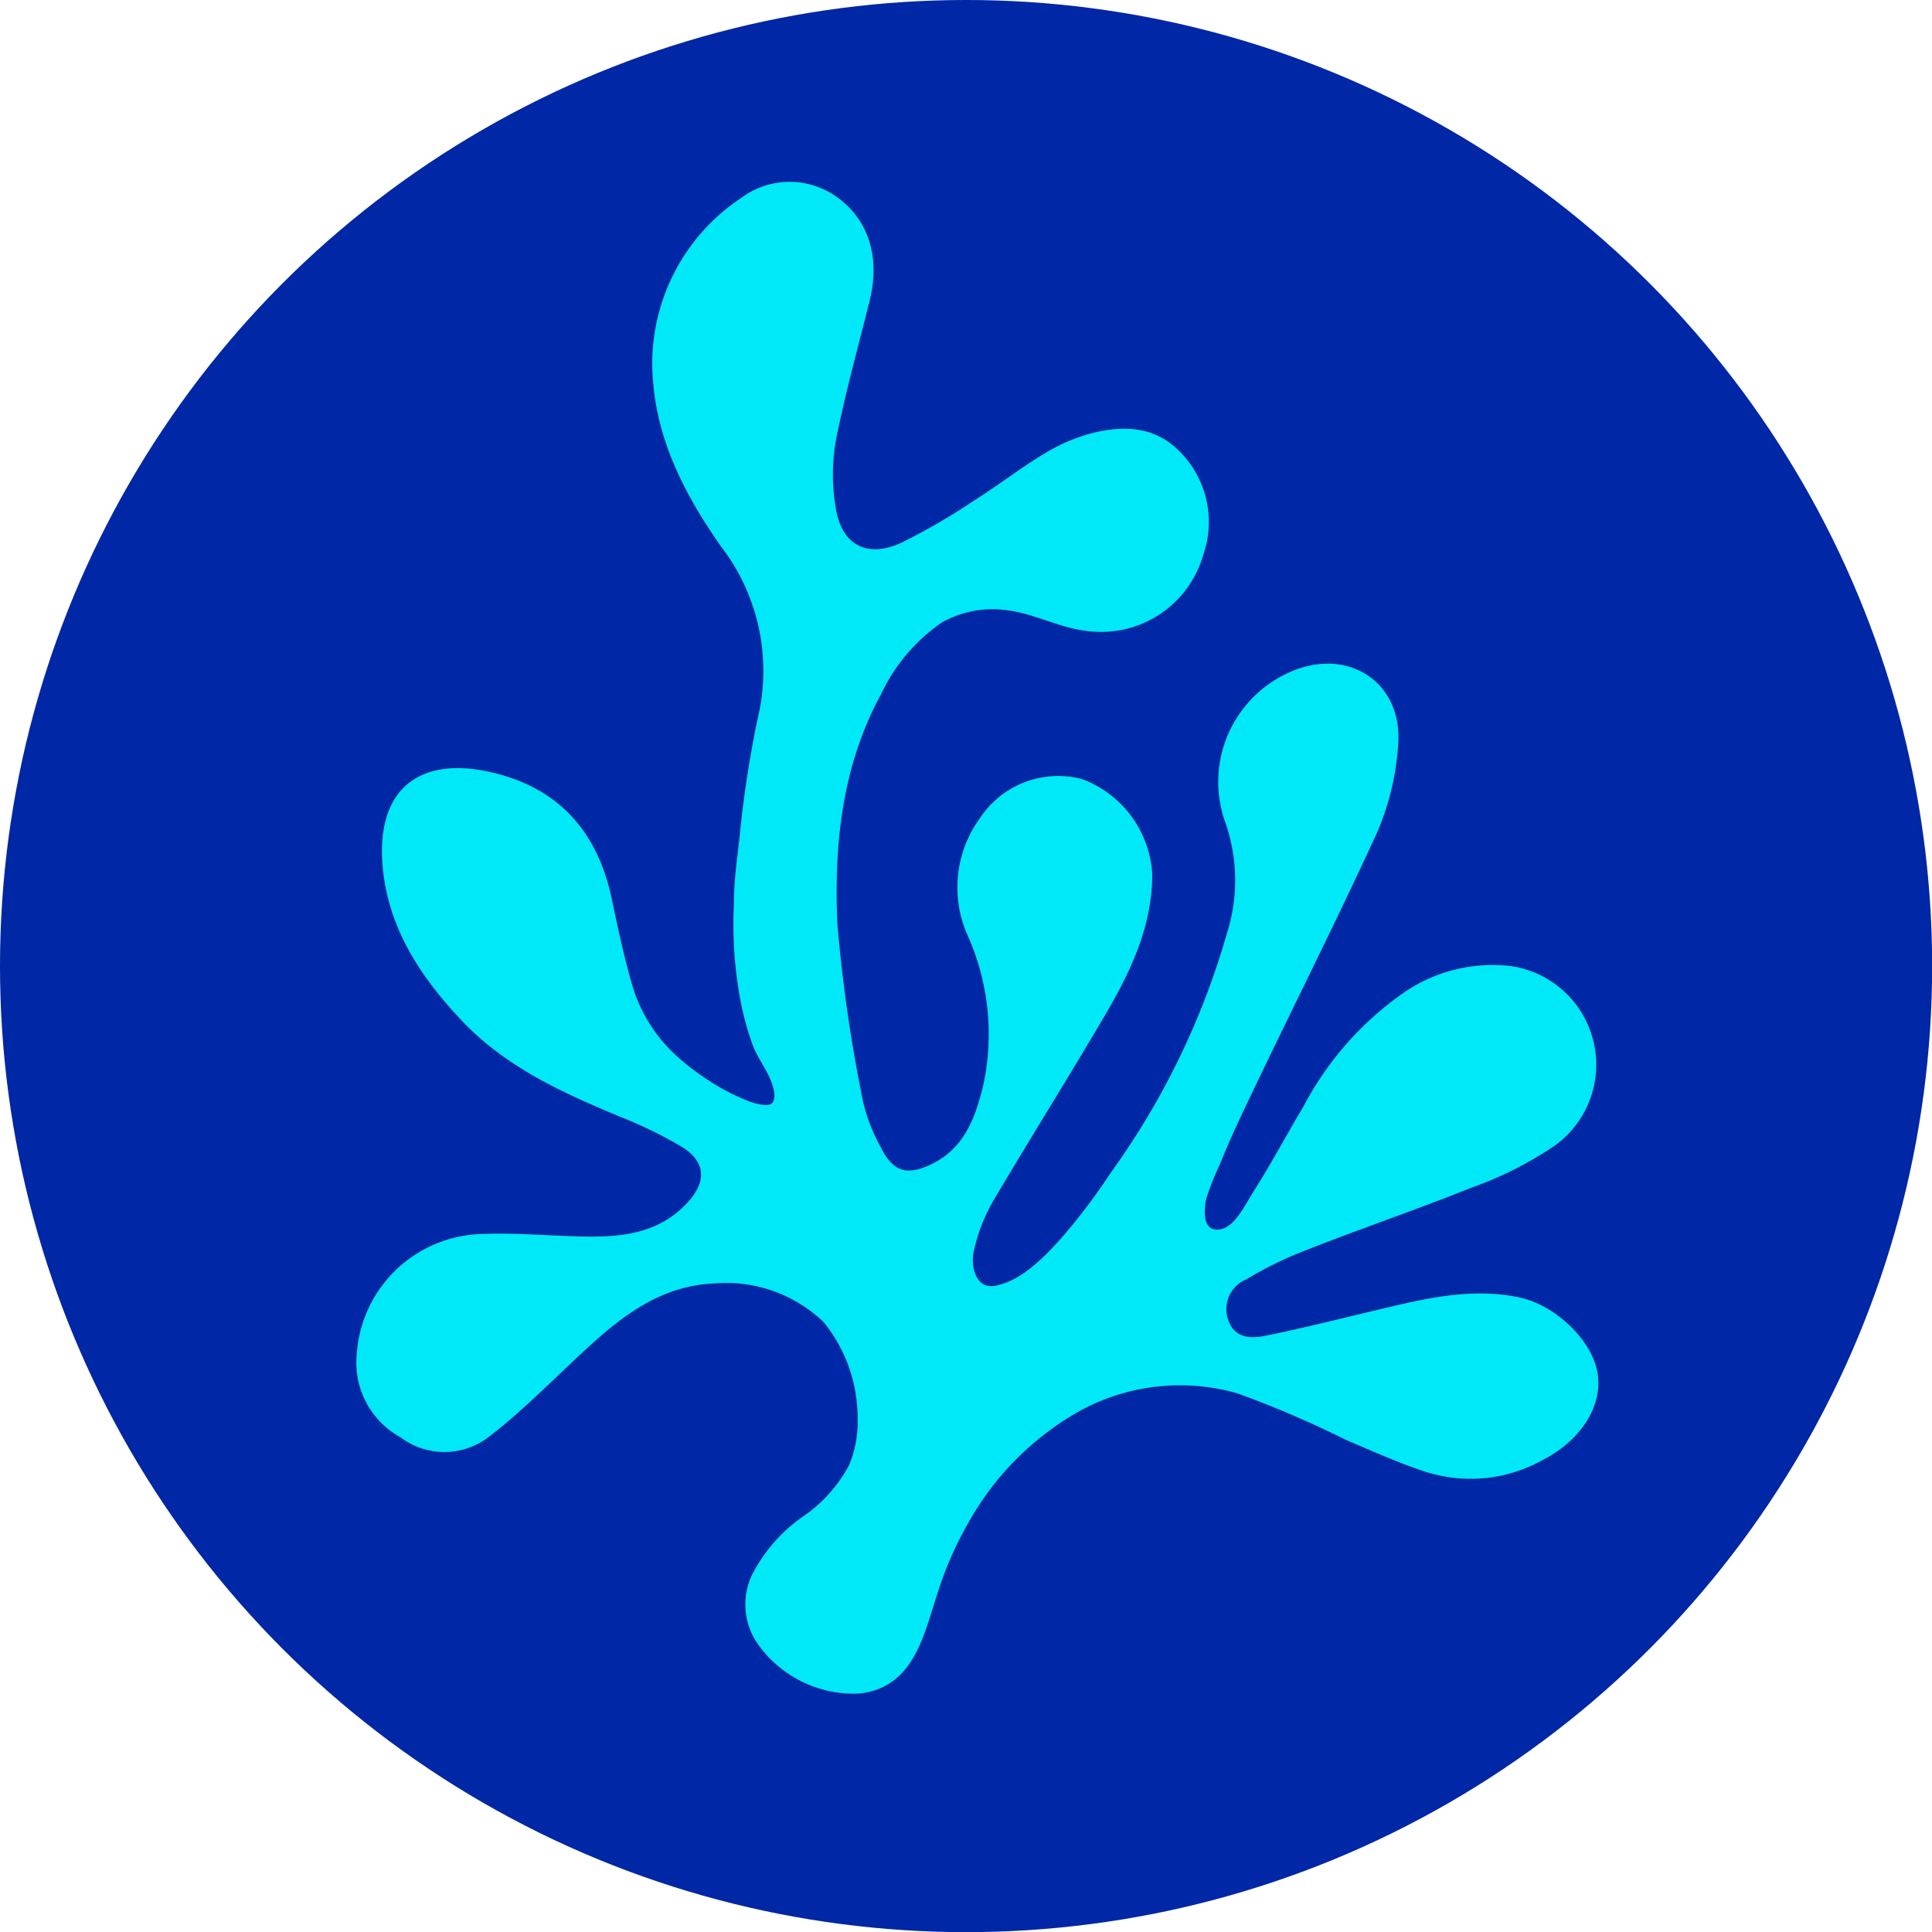
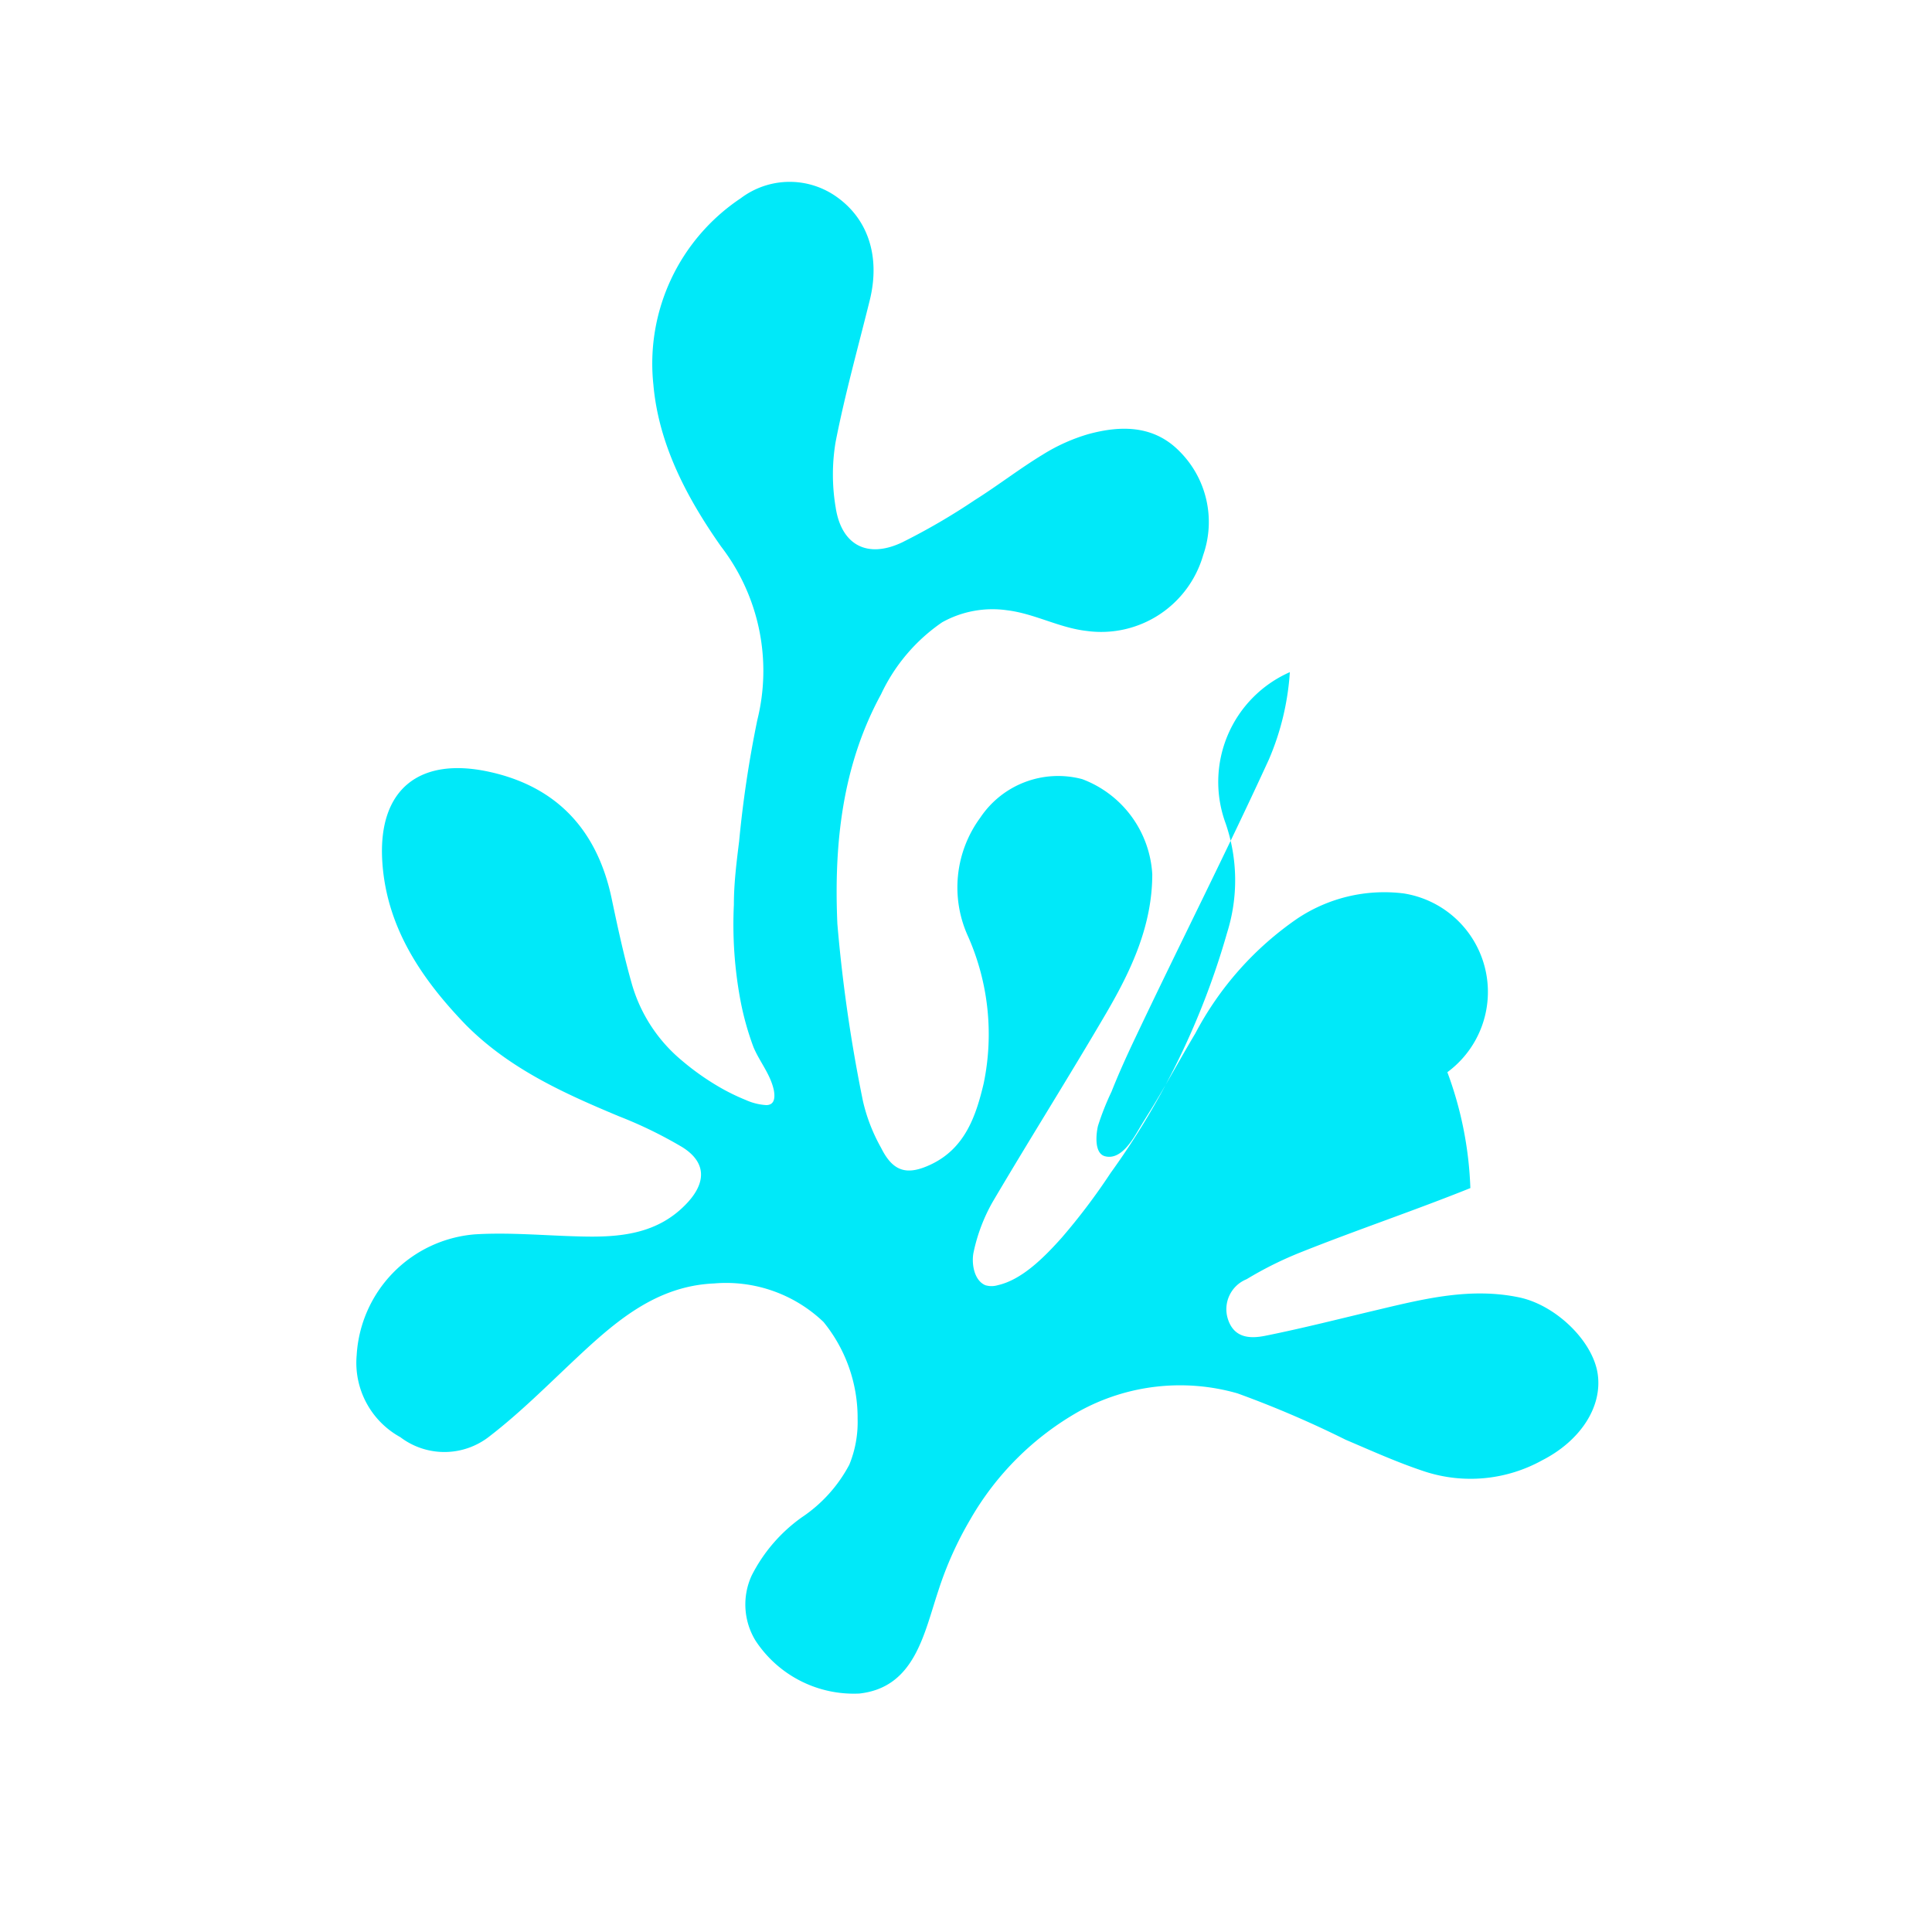
<svg xmlns="http://www.w3.org/2000/svg" viewBox="0 0 132.71 132.71">
  <defs>
    <style>.cls-1{fill:#0027a5;}.cls-2{fill:#00e9f9;}</style>
  </defs>
  <g id="Layer_2" data-name="Layer 2">
    <g id="Layer_2-2" data-name="Layer 2">
-       <circle class="cls-1" cx="66.36" cy="66.36" r="66.36" />
-       <path class="cls-2" d="M58.34,100.61a7.7,7.7,0,0,0,.57-3.13,10.43,10.43,0,0,0-2.34-6.67,9.68,9.68,0,0,0-7.51-2.65c-4,.17-6.79,2.62-9.52,5.18-1.93,1.81-3.81,3.7-5.9,5.31a5,5,0,0,1-6.14.07,5.83,5.83,0,0,1-3-5.63,8.85,8.85,0,0,1,8.09-8.3c2.38-.15,4.78.08,7.18.14,2.76.08,5.44-.12,7.48-2.35,1.29-1.42,1.23-2.77-.38-3.78a29.65,29.65,0,0,0-4.35-2.12C38.74,75.1,35,73.42,32,70.4,28.9,67.19,26.48,63.59,26.25,59c-.23-4.81,2.58-7,7.28-6S41,57,42,61.65c.42,2,.85,4,1.4,5.93a10.65,10.65,0,0,0,3.38,5.22,17.68,17.68,0,0,0,2.86,2,14.52,14.52,0,0,0,1.59.76,4,4,0,0,0,1.4.35c.4,0,.66-.25.53-1-.23-1.12-1-2-1.41-3a19.72,19.72,0,0,1-.89-3.2,28.31,28.31,0,0,1-.45-6.56c0-1.46.18-2.91.36-4.35a77.63,77.63,0,0,1,1.25-8.34,14,14,0,0,0-2.49-11.92c-2.34-3.33-4.29-7-4.65-11.13a13.65,13.65,0,0,1,6-12.79,5.57,5.57,0,0,1,6.6-.09c2.17,1.54,3,4.13,2.26,7.11-.8,3.23-1.7,6.44-2.34,9.71a13.54,13.54,0,0,0,0,4.49c.39,2.6,2.17,3.55,4.56,2.42a44.32,44.32,0,0,0,5-2.91c1.59-1,3.08-2.16,4.68-3.13a12.48,12.48,0,0,1,3.12-1.4c2.24-.61,4.5-.62,6.27,1.19a6.86,6.86,0,0,1,1.62,7.11,7.29,7.29,0,0,1-8,5.22c-1.89-.21-3.58-1.19-5.47-1.42a7.09,7.09,0,0,0-4.47.83,12.33,12.33,0,0,0-4.19,4.94c-2.69,4.93-3.24,10.35-3,15.78a105.09,105.09,0,0,0,1.76,12.18,12,12,0,0,0,1.24,3.19c.82,1.65,1.78,1.93,3.44,1.14,2.33-1.11,3.08-3.32,3.61-5.56a16.61,16.61,0,0,0-1.07-10.09,8.09,8.09,0,0,1,.84-8.17,6.43,6.43,0,0,1,7-2.64,7.43,7.43,0,0,1,4.81,6.53c0,3.52-1.44,6.59-3.15,9.52-2.55,4.36-5.25,8.64-7.82,13A12,12,0,0,0,66.88,86c-.16.72,0,1.94.8,2.28a1.48,1.48,0,0,0,.86,0c1.7-.38,3.26-2,4.38-3.25a43.08,43.08,0,0,0,3.37-4.46,53,53,0,0,0,8-16.5,12,12,0,0,0-.1-7.51A8.24,8.24,0,0,1,88.6,46.17c4-1.78,7.78.7,7.44,5a18.16,18.16,0,0,1-1.44,6c-2.92,6.37-6.1,12.63-9.12,19-.6,1.26-1.18,2.53-1.69,3.82a18.22,18.22,0,0,0-.93,2.35c-.13.55-.27,1.87.47,2.08,1.1.3,1.9-1.11,2.35-1.87s.88-1.41,1.3-2.13c.87-1.47,1.71-3,2.57-4.44a22,22,0,0,1,7-7.88,10.76,10.76,0,0,1,7.31-1.73,6.85,6.85,0,0,1,3,12.28A25.27,25.27,0,0,1,101,81.61C97.14,83.16,93.24,84.47,89.4,86a25,25,0,0,0-3.77,1.87,2.22,2.22,0,0,0-1.29,2.72c.42,1.34,1.54,1.37,2.55,1.17,2.6-.52,5.17-1.18,7.75-1.79,3.2-.76,6.39-1.55,9.72-.85,2.51.53,5.07,3,5.39,5.28s-1.23,4.59-3.82,5.91a10.16,10.16,0,0,1-8,.79c-1.87-.61-3.68-1.43-5.49-2.2A71.06,71.06,0,0,0,85,95.71a14.35,14.35,0,0,0-10.87,1.23,19.91,19.91,0,0,0-7.48,7.43,24.28,24.28,0,0,0-2.19,4.88c-1,3-1.63,6.66-5.43,7.08a8.07,8.07,0,0,1-7.13-3.63,4.76,4.76,0,0,1-.27-4.47,11,11,0,0,1,3.44-4A9.94,9.94,0,0,0,58.34,100.61Z" />
+       <path class="cls-2" d="M58.34,100.61a7.7,7.7,0,0,0,.57-3.13,10.43,10.43,0,0,0-2.34-6.67,9.68,9.68,0,0,0-7.51-2.65c-4,.17-6.79,2.62-9.52,5.18-1.93,1.81-3.81,3.7-5.9,5.31a5,5,0,0,1-6.14.07,5.83,5.83,0,0,1-3-5.63,8.85,8.85,0,0,1,8.09-8.3c2.38-.15,4.78.08,7.18.14,2.76.08,5.44-.12,7.48-2.35,1.29-1.42,1.23-2.77-.38-3.78a29.65,29.65,0,0,0-4.35-2.12C38.74,75.1,35,73.42,32,70.4,28.9,67.19,26.48,63.59,26.25,59c-.23-4.81,2.58-7,7.28-6S41,57,42,61.65c.42,2,.85,4,1.4,5.93a10.65,10.65,0,0,0,3.38,5.22,17.68,17.68,0,0,0,2.86,2,14.52,14.52,0,0,0,1.59.76,4,4,0,0,0,1.4.35c.4,0,.66-.25.53-1-.23-1.12-1-2-1.41-3a19.72,19.72,0,0,1-.89-3.2,28.31,28.31,0,0,1-.45-6.56c0-1.46.18-2.91.36-4.35a77.63,77.63,0,0,1,1.25-8.34,14,14,0,0,0-2.49-11.92c-2.34-3.33-4.29-7-4.65-11.13a13.65,13.65,0,0,1,6-12.79,5.57,5.57,0,0,1,6.6-.09c2.17,1.54,3,4.13,2.26,7.11-.8,3.23-1.7,6.44-2.34,9.71a13.54,13.54,0,0,0,0,4.49c.39,2.6,2.17,3.55,4.56,2.42a44.32,44.32,0,0,0,5-2.91c1.59-1,3.08-2.16,4.68-3.13a12.48,12.48,0,0,1,3.12-1.4c2.24-.61,4.5-.62,6.27,1.19a6.86,6.86,0,0,1,1.62,7.11,7.29,7.29,0,0,1-8,5.22c-1.89-.21-3.58-1.19-5.47-1.42a7.09,7.09,0,0,0-4.47.83,12.33,12.33,0,0,0-4.19,4.94c-2.69,4.93-3.24,10.35-3,15.78a105.09,105.09,0,0,0,1.76,12.18,12,12,0,0,0,1.24,3.19c.82,1.65,1.78,1.93,3.44,1.14,2.33-1.11,3.08-3.32,3.61-5.56a16.61,16.61,0,0,0-1.07-10.09,8.09,8.09,0,0,1,.84-8.17,6.43,6.43,0,0,1,7-2.64,7.43,7.43,0,0,1,4.81,6.53c0,3.52-1.44,6.59-3.15,9.52-2.55,4.36-5.25,8.64-7.82,13A12,12,0,0,0,66.88,86c-.16.72,0,1.94.8,2.28a1.48,1.48,0,0,0,.86,0c1.7-.38,3.26-2,4.38-3.25a43.08,43.08,0,0,0,3.37-4.46,53,53,0,0,0,8-16.5,12,12,0,0,0-.1-7.51A8.24,8.24,0,0,1,88.6,46.17a18.16,18.16,0,0,1-1.44,6c-2.92,6.37-6.1,12.63-9.12,19-.6,1.26-1.18,2.53-1.69,3.82a18.22,18.22,0,0,0-.93,2.35c-.13.55-.27,1.87.47,2.08,1.1.3,1.9-1.11,2.35-1.87s.88-1.41,1.3-2.13c.87-1.47,1.71-3,2.57-4.44a22,22,0,0,1,7-7.88,10.76,10.76,0,0,1,7.31-1.73,6.85,6.85,0,0,1,3,12.28A25.27,25.27,0,0,1,101,81.61C97.14,83.16,93.24,84.47,89.4,86a25,25,0,0,0-3.77,1.87,2.22,2.22,0,0,0-1.29,2.72c.42,1.34,1.54,1.37,2.55,1.17,2.6-.52,5.17-1.18,7.75-1.79,3.2-.76,6.39-1.55,9.72-.85,2.51.53,5.07,3,5.39,5.28s-1.23,4.59-3.82,5.91a10.16,10.16,0,0,1-8,.79c-1.87-.61-3.68-1.43-5.49-2.2A71.06,71.06,0,0,0,85,95.71a14.35,14.35,0,0,0-10.87,1.23,19.91,19.91,0,0,0-7.48,7.43,24.28,24.28,0,0,0-2.19,4.88c-1,3-1.63,6.66-5.43,7.08a8.07,8.07,0,0,1-7.13-3.63,4.76,4.76,0,0,1-.27-4.47,11,11,0,0,1,3.44-4A9.94,9.94,0,0,0,58.34,100.61Z" />
    </g>
  </g>
</svg>